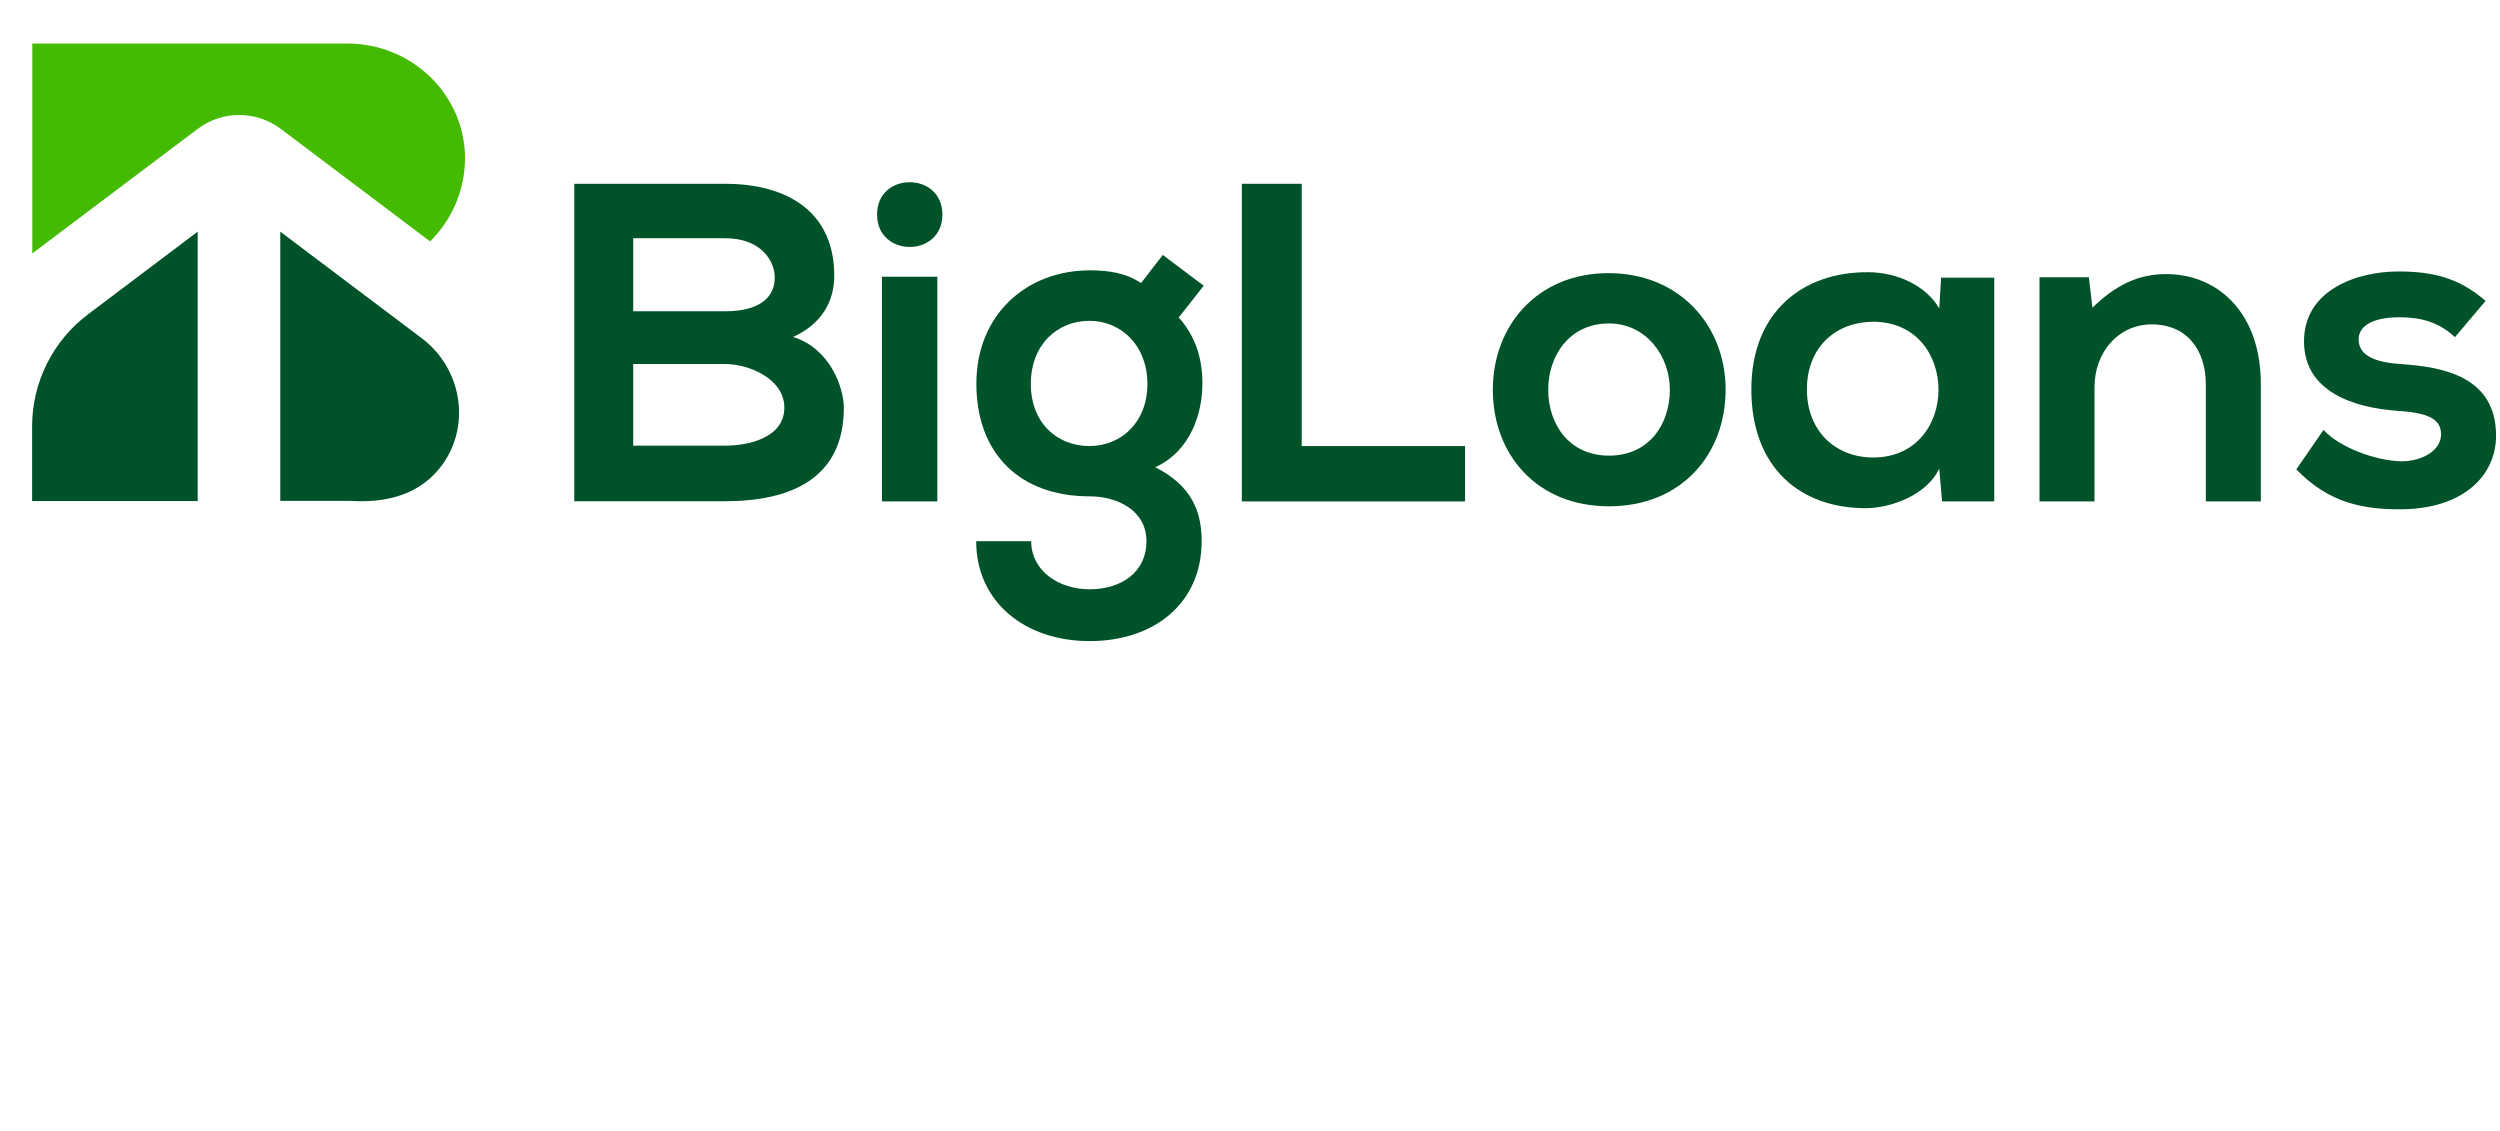
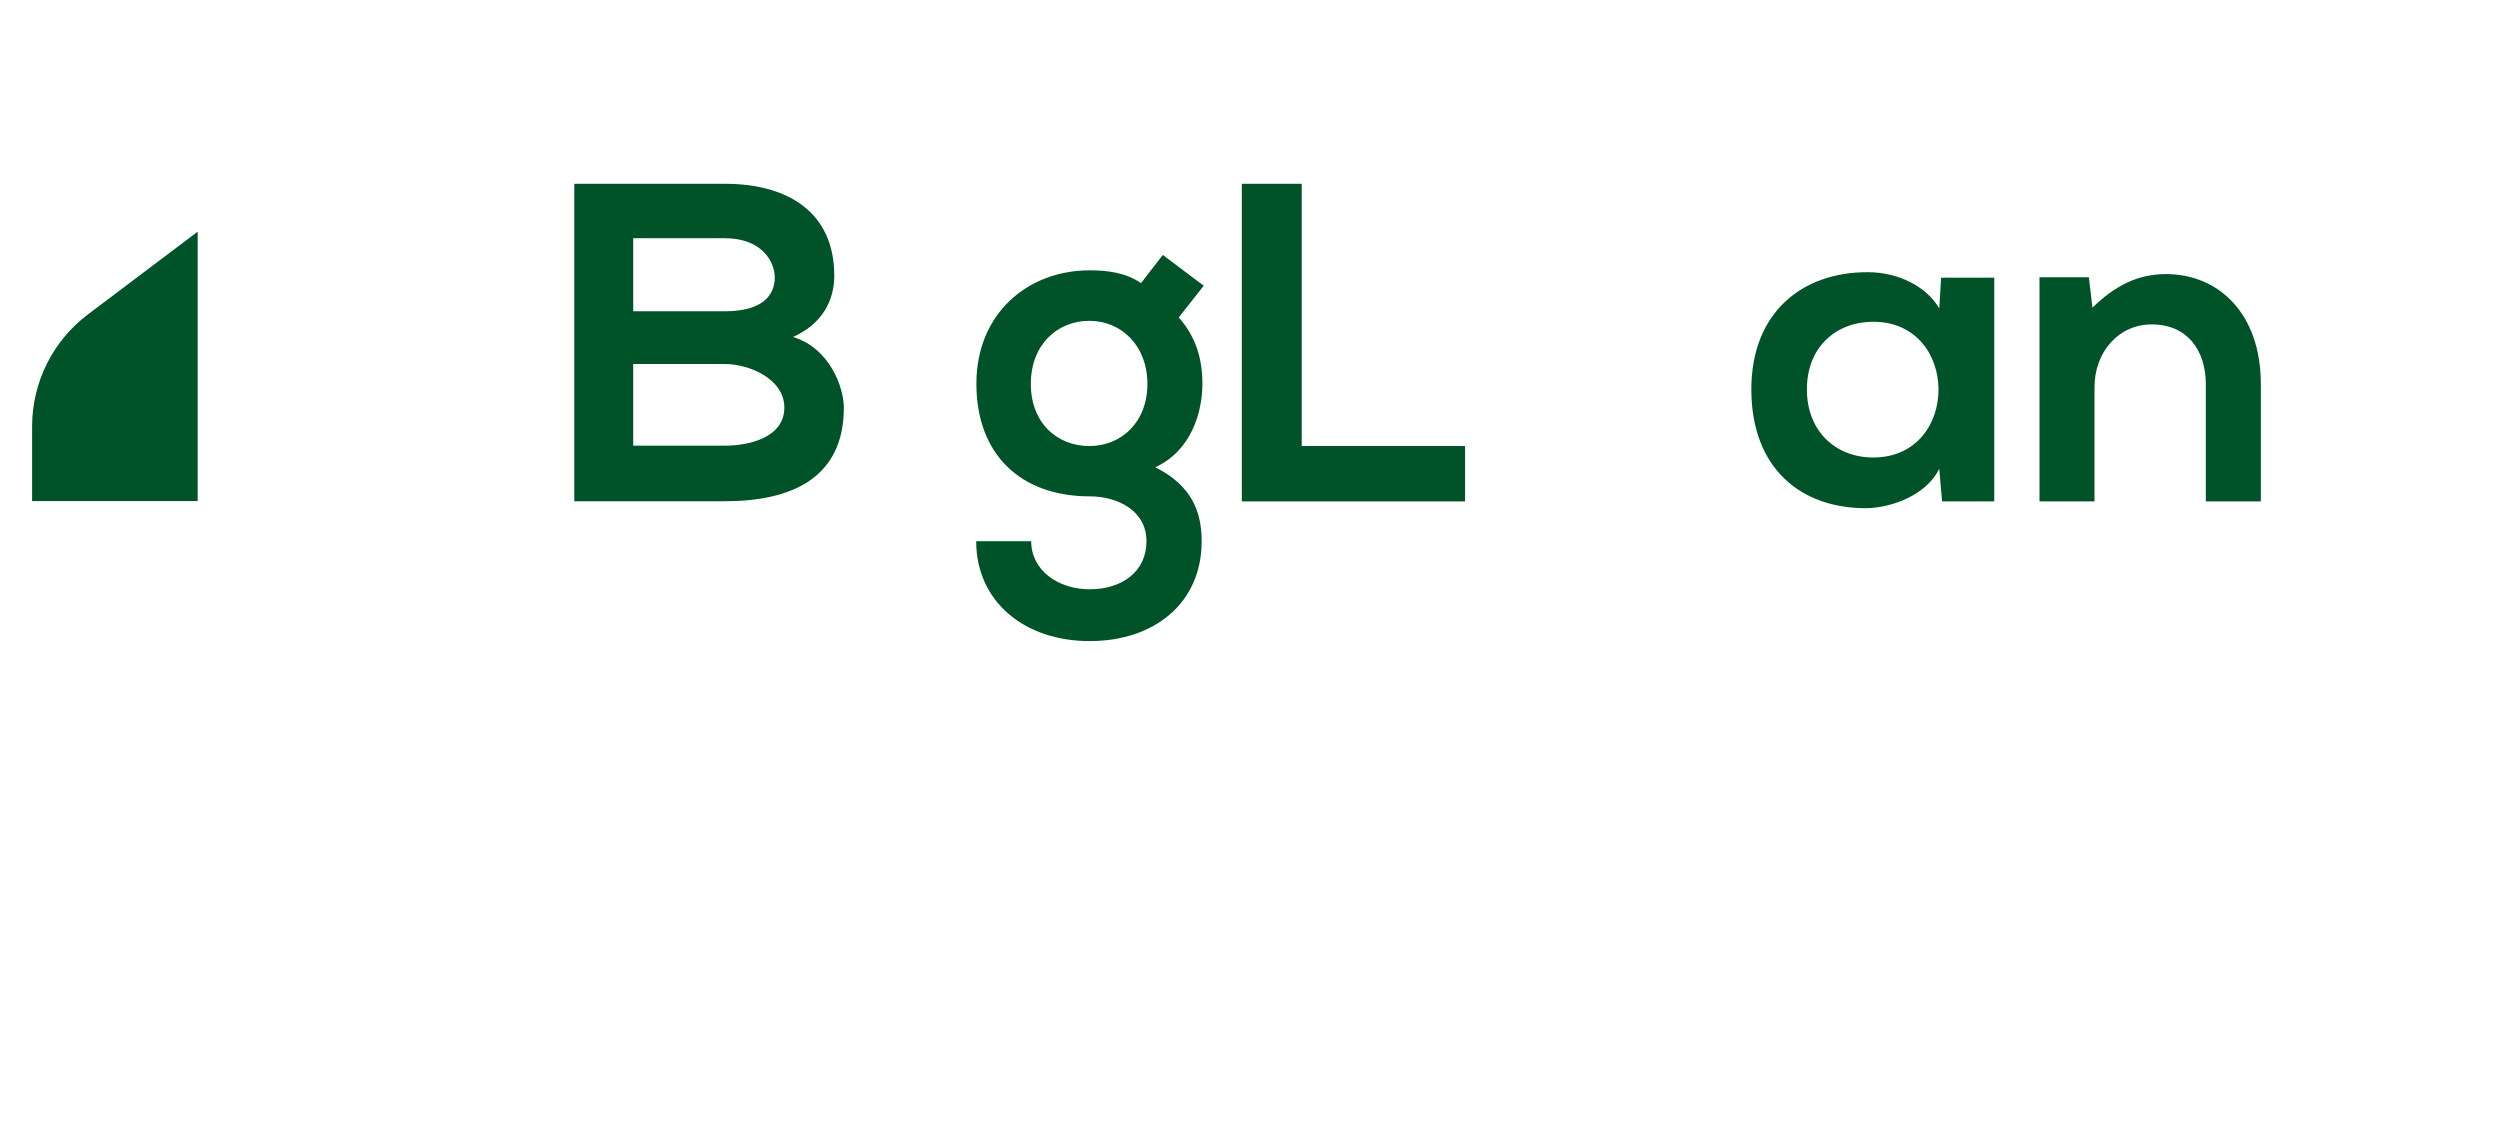
<svg xmlns="http://www.w3.org/2000/svg" version="1.1" id="Layer_1" x="0px" y="0px" viewBox="0 0 1331.7 602.3" style="enable-background:new 0 0 1331.7 602.3;" xml:space="preserve">
  <style type="text/css">
	.st0{fill:#005329;}
	.st1{fill:#44BB00;}
</style>
  <g>
    <g>
      <g>
        <path class="st0" d="M444.4,146.9c0,13.1-6.3,25.6-22,32.6c19.8,6,27.1,27.1,27.1,37.7c0,37.7-28.3,49.8-63.3,49.8     c-26.8,0-53.4,0-80.3,0V97.9c26.6,0,53.4,0,80.3,0C419.5,97.9,444.4,112.9,444.4,146.9z M337.3,165.8h48.8     c20.1,0,26.6-8.5,26.6-18.1c0-7.7-6.3-20.8-26.6-20.8h-48.8V165.8z M337.3,237.4h48.8c13.1,0,31.7-4.4,31.7-20.3     c0-15.2-18.6-23.2-31.7-23.2h-48.8V237.4z" />
-         <path class="st0" d="M502,114.3c0,23-34.8,23-34.8,0C467.1,91.3,502,91.3,502,114.3z M469.8,147.4v119.7h29.5V147.4H469.8z" />
-         <path class="st0" d="M619.4,135.8l21.8,16.4l-13.3,16.9c9.2,10.4,12.6,22.2,12.6,35.3c0,14.7-5.6,35.5-25.1,44.5     c19.8,9.9,24.7,24.2,24.7,39.4c0,32.9-25.1,53.2-59.7,53.2c-34.6,0-60.4-21-60.4-53.2h29.3c0,15.5,14.3,25.6,31.2,25.6     c16.9,0,30.2-9.2,30.2-25.6c0-16.4-15.5-23.9-30.2-23.9c-37.2,0-60.4-22.7-60.4-60c0-37.2,27.1-60.4,60.4-60.4     c9.4,0,19.1,1.2,27.3,6.8L619.4,135.8z M549.1,204.5c0,20.8,14,33.1,31.2,33.1c16.9,0,30.9-12.6,30.9-33.1     c0-20.5-14-33.6-30.9-33.6C563.1,170.9,549.1,183.7,549.1,204.5z" />
+         <path class="st0" d="M619.4,135.8l21.8,16.4l-13.3,16.9c9.2,10.4,12.6,22.2,12.6,35.3c0,14.7-5.6,35.5-25.1,44.5     c19.8,9.9,24.7,24.2,24.7,39.4c0,32.9-25.1,53.2-59.7,53.2c-34.6,0-60.4-21-60.4-53.2h29.3c0,15.5,14.3,25.6,31.2,25.6     c16.9,0,30.2-9.2,30.2-25.6c0-16.4-15.5-23.9-30.2-23.9c-37.2,0-60.4-22.7-60.4-60c0-37.2,27.1-60.4,60.4-60.4     c9.4,0,19.1,1.2,27.3,6.8L619.4,135.8z M549.1,204.5c0,20.8,14,33.1,31.2,33.1c16.9,0,30.9-12.6,30.9-33.1     c0-20.5-14-33.6-30.9-33.6C563.1,170.9,549.1,183.7,549.1,204.5" />
        <path class="st0" d="M693.4,97.9v139.7h87v29.5H661.5V97.9H693.4z" />
-         <path class="st0" d="M919.2,207.6c0,34.3-23.4,62.1-62.1,62.1c-38.7,0-61.9-27.8-61.9-62.1c0-34.1,23.7-62.1,61.6-62.1     C894.8,145.5,919.2,173.5,919.2,207.6z M824.7,207.6c0,18.1,10.9,35.1,32.4,35.1c21.5,0,32.4-16.9,32.4-35.1     c0-17.9-12.6-35.3-32.4-35.3C835.8,172.3,824.7,189.7,824.7,207.6z" />
        <path class="st0" d="M1034,147.9h28.3v119.2h-27.8l-1.5-17.4c-6.8,14-25.4,20.8-38.7,21c-35.3,0.2-61.4-21.5-61.4-63.3     c0-41.1,27.3-62.6,62.1-62.4c16,0,31.2,7.5,38,19.3L1034,147.9z M962.5,207.4c0,22.7,15.7,36.3,35.3,36.3     c46.4,0,46.4-72.3,0-72.3C978.2,171.4,962.5,184.7,962.5,207.4z" />
        <path class="st0" d="M1175,267.1v-62.4c0-18.1-9.9-31.9-28.8-31.9c-18.1,0-30.5,15.2-30.5,33.4v60.9h-29.3V147.7h26.3l1.9,16.2     c12.1-11.8,24.2-17.9,39.2-17.9c28,0,50.5,21,50.5,58.5v62.6H1175z" />
-         <path class="st0" d="M1307.7,179.6c-8.5-8-18.1-10.6-29.5-10.6c-14,0-21.8,4.4-21.8,11.8c0,7.7,7,12.1,22.2,13.1     c22.5,1.5,51,6.5,51,38.2c0,21-17.2,39.2-51.3,39.2c-18.9,0-37.7-3.1-55.1-21.3l14.5-21c8.5,9.4,27.8,16.4,41.1,16.7     c11.1,0.2,21.5-5.6,21.5-14.3c0-8.2-6.8-11.6-23.7-12.6c-22.5-1.7-49.3-9.9-49.3-37c0-27.6,28.5-37.2,50.3-37.2     c18.6,0,32.6,3.6,46.4,15.7L1307.7,179.6z" />
      </g>
    </g>
    <g>
      <g>
-         <path class="st1" d="M247.7,83.8c-0.3-33.8-28.7-60.6-62.5-60.6h-168v111.8l88.2-66.4c13-9.8,31-9.8,44.1,0l79.6,60     C240.6,117.2,247.8,101.4,247.7,83.8z" />
        <g>
-           <path class="st0" d="M149.3,123.4v143.4h37.1c25.6,1.7,40.6-7.3,49.3-19.4c15.4-21.4,10-51.4-11-67.2L149.3,123.4z" />
-         </g>
+           </g>
        <g>
          <path class="st0" d="M17.1,227.2v39.7h88.2V123.4l-58.5,44.1C28.1,181.6,17.1,203.7,17.1,227.2z" />
        </g>
      </g>
    </g>
  </g>
</svg>